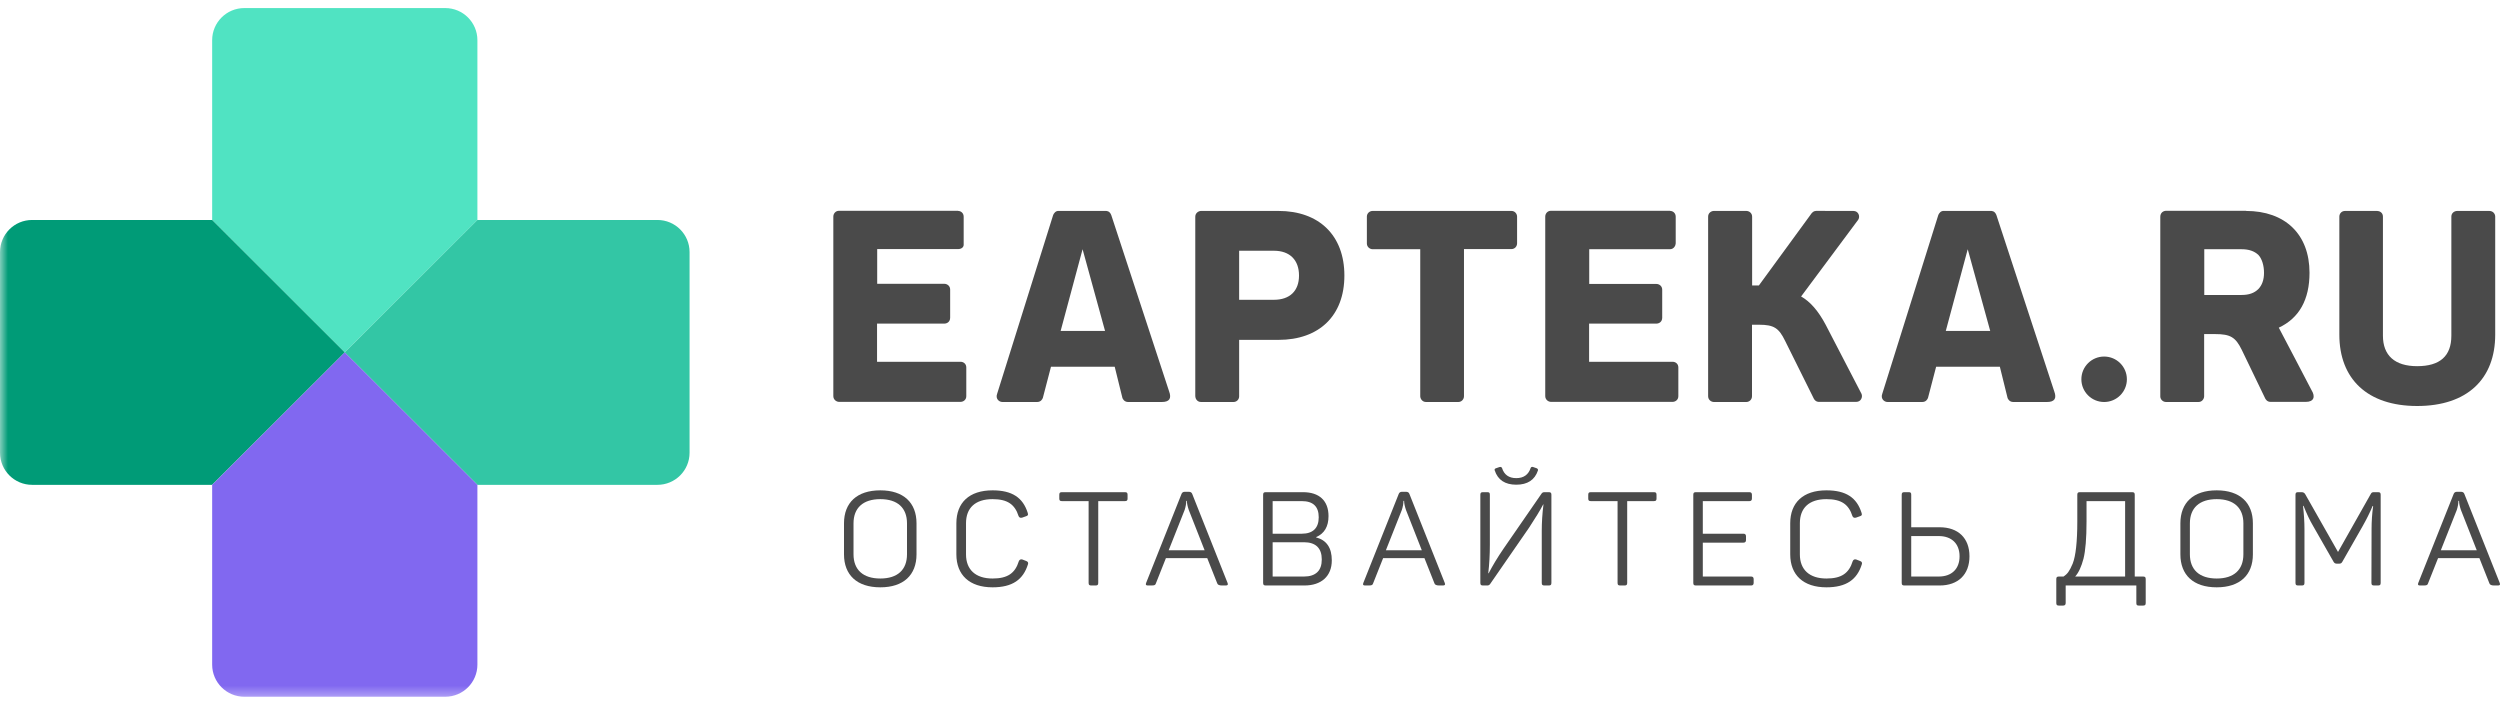
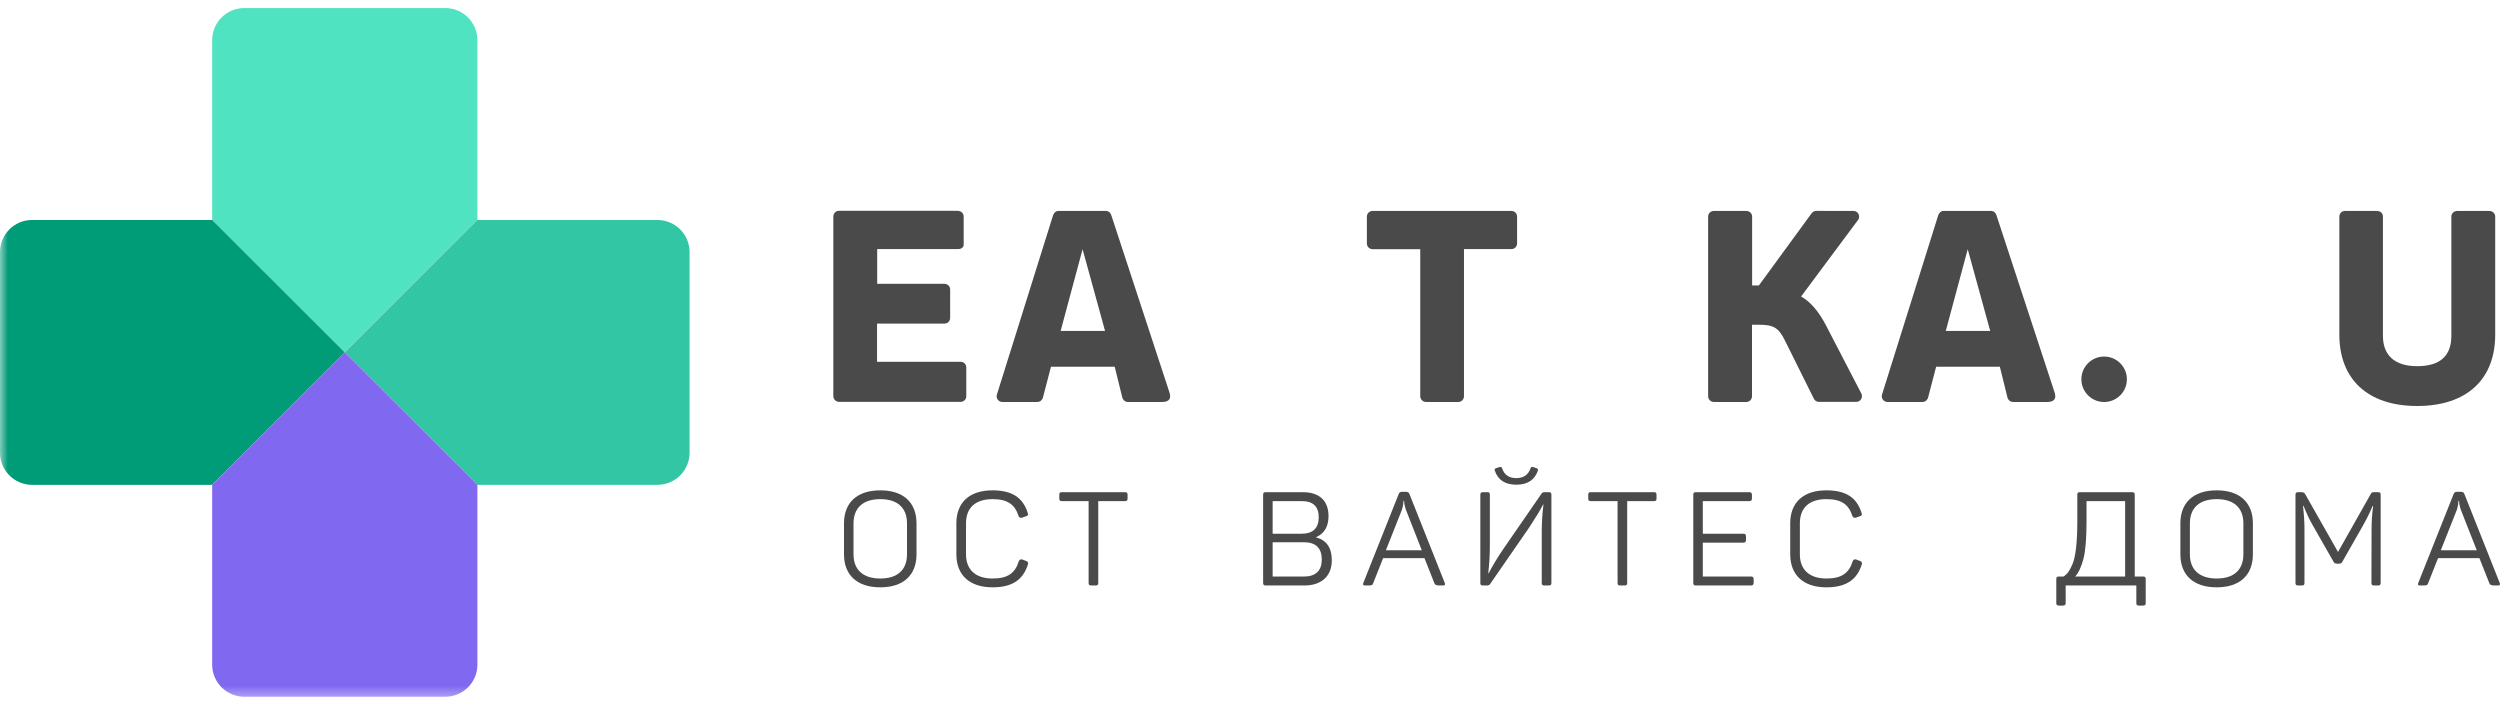
<svg xmlns="http://www.w3.org/2000/svg" width="155" height="44" viewBox="0 0 155 44" fill="none">
  <g clip-path="url(#clip0)">
    <path fill-rule="evenodd" clip-rule="evenodd" d="M13.154 2.491V13.638L21.376 21.849L29.599 13.638V2.491C29.599 1.391 28.705 0.5 27.605 0.5H15.148C14.047 0.5 13.154 1.391 13.154 2.491Z" fill="#50E3C2" />
    <mask id="mask0" mask-type="alpha" maskUnits="userSpaceOnUse" x="0" y="0" width="161" height="44">
      <path fill-rule="evenodd" clip-rule="evenodd" d="M0 0.5H160.962V43.5H0V0.5Z" fill="white" />
    </mask>
    <g mask="url(#mask0)">
      <path fill-rule="evenodd" clip-rule="evenodd" d="M29.598 13.638L21.377 21.849L29.598 30.06H40.759C41.861 30.06 42.753 29.169 42.753 28.07V15.629C42.753 14.529 41.861 13.638 40.759 13.638H29.598Z" fill="#33C6A5" />
      <path fill-rule="evenodd" clip-rule="evenodd" d="M13.154 13.638H1.993C0.892 13.638 0 14.529 0 15.629V28.07C0 29.169 0.892 30.06 1.993 30.06H13.154L21.376 21.849L13.154 13.638Z" fill="#009B77" />
      <path fill-rule="evenodd" clip-rule="evenodd" d="M29.599 30.06L21.377 21.849L13.154 30.06V41.207C13.154 42.307 14.048 43.198 15.148 43.198H27.605C28.706 43.198 29.599 42.307 29.599 41.207V30.06Z" fill="#8168F0" />
-       <path d="M79.264 13.078C81.787 13.078 83.352 14.598 83.352 17.083C83.352 19.569 81.796 21.072 79.264 21.072H76.827V24.574C76.827 24.762 76.681 24.924 76.476 24.924H74.466C74.201 24.924 74.107 24.685 74.107 24.565V13.436C74.107 13.197 74.321 13.078 74.466 13.078H79.264ZM78.982 18.587C79.966 18.587 80.539 18.04 80.539 17.083C80.539 16.127 79.974 15.546 78.982 15.546H76.827V18.587H78.982Z" fill="#4A4A4A" />
      <path d="M59.406 13.078C59.56 13.078 59.748 13.197 59.748 13.437V15.179C59.748 15.299 59.645 15.444 59.389 15.444H54.386V17.596H58.55C58.713 17.596 58.91 17.716 58.91 17.955V19.697C58.91 19.962 58.704 20.064 58.55 20.064H54.377V22.43H59.551C59.756 22.43 59.91 22.576 59.91 22.78V24.566C59.91 24.805 59.705 24.916 59.56 24.916H52.025C51.854 24.916 51.666 24.779 51.666 24.557V13.428C51.666 13.257 51.794 13.069 52.017 13.069H59.406V13.078Z" fill="#4A4A4A" />
-       <path d="M103.553 13.078C103.706 13.078 103.894 13.197 103.894 13.437V15.085C103.894 15.205 103.792 15.452 103.535 15.452H98.532V17.605H102.698C102.86 17.605 103.057 17.724 103.057 17.963V19.697C103.057 19.962 102.851 20.064 102.698 20.064H98.524V22.43H103.698C103.903 22.43 104.057 22.576 104.057 22.78V24.566C104.057 24.805 103.852 24.916 103.706 24.916H96.164C95.993 24.916 95.805 24.779 95.805 24.557V13.428C95.805 13.257 95.933 13.069 96.155 13.069H103.553V13.078Z" fill="#4A4A4A" />
      <path d="M93.709 13.078C93.931 13.078 94.059 13.266 94.059 13.428V15.085C94.059 15.273 93.922 15.444 93.7 15.444H90.767V24.565C90.767 24.77 90.604 24.924 90.416 24.924H88.415C88.167 24.924 88.055 24.702 88.055 24.565V15.452H85.105C84.943 15.452 84.746 15.324 84.746 15.093V13.428C84.746 13.223 84.917 13.078 85.105 13.078H93.709Z" fill="#4A4A4A" />
      <path d="M115.414 24.42C115.5 24.617 115.38 24.916 115.089 24.916H112.789C112.763 24.916 112.583 24.933 112.463 24.728L110.676 21.132C110.291 20.346 109.992 20.133 109.06 20.133H108.624V24.565C108.624 24.787 108.444 24.924 108.273 24.924H106.263C106.11 24.924 105.904 24.805 105.904 24.565V13.428C105.904 13.189 106.118 13.078 106.255 13.078H108.273C108.435 13.078 108.632 13.197 108.632 13.436V17.698H108.898H109.051L112.327 13.214C112.515 13.027 112.524 13.078 113.344 13.078H114.91C115.226 13.078 115.345 13.419 115.209 13.624L111.668 18.382C112.233 18.698 112.738 19.279 113.191 20.133L115.414 24.42Z" fill="#4A4A4A" />
-       <path d="M139.248 13.078C141.668 13.078 143.19 14.513 143.19 16.913C143.19 18.578 142.549 19.723 141.292 20.312C141.275 20.321 141.301 20.312 141.283 20.312C141.318 20.363 143.319 24.198 143.319 24.198C143.567 24.6 143.455 24.916 142.968 24.916H140.77C140.548 24.916 140.463 24.736 140.446 24.711L138.992 21.696C138.607 20.91 138.29 20.713 137.341 20.713H136.657V24.566C136.657 24.719 136.537 24.924 136.306 24.924H134.297C134.083 24.924 133.938 24.745 133.938 24.583V13.445C133.938 13.18 134.134 13.069 134.305 13.069H139.248V13.078ZM140.369 16.913C140.369 16.477 140.249 16.05 140.018 15.803C139.77 15.572 139.436 15.452 138.983 15.452H136.665V18.288H138.983C139.436 18.288 139.77 18.168 140.018 17.921C140.249 17.681 140.369 17.348 140.369 16.913Z" fill="#4A4A4A" />
      <path d="M147.742 20.816C147.742 22.037 148.477 22.703 149.863 22.703C151.282 22.703 151.984 22.071 151.984 20.816V13.428C151.984 13.197 152.18 13.078 152.351 13.078H154.335C154.583 13.078 154.703 13.274 154.703 13.428V20.747C154.703 23.481 152.984 25.172 149.863 25.172C146.775 25.172 145.039 23.489 145.039 20.747V13.428C145.039 13.266 145.159 13.078 145.398 13.078H147.383C147.519 13.078 147.742 13.172 147.742 13.428V20.816Z" fill="#4A4A4A" />
      <path d="M130.456 24.924C131.235 24.924 131.867 24.294 131.867 23.515C131.867 22.737 131.235 22.106 130.456 22.106C129.677 22.106 129.045 22.737 129.045 23.515C129.045 24.294 129.677 24.924 130.456 24.924Z" fill="#4A4A4A" />
      <path d="M72.482 24.258C72.653 24.711 72.499 24.924 72.029 24.924H69.942C69.703 24.924 69.609 24.728 69.591 24.677L69.112 22.738H65.161L64.657 24.668C64.623 24.762 64.528 24.924 64.298 24.924H62.151C61.929 24.924 61.715 24.711 61.818 24.429L65.298 13.325C65.341 13.232 65.444 13.061 65.649 13.078H68.539C68.608 13.078 68.796 13.069 68.898 13.334L72.482 24.258ZM67.12 15.452L65.76 20.517H68.513L67.12 15.452Z" fill="#4A4A4A" />
      <path d="M127.361 24.258C127.532 24.711 127.378 24.924 126.908 24.924H124.821C124.582 24.924 124.487 24.728 124.47 24.677L123.991 22.738H120.04L119.536 24.668C119.502 24.762 119.408 24.924 119.176 24.924H117.03C116.808 24.924 116.594 24.711 116.696 24.429L120.177 13.325C120.22 13.232 120.322 13.061 120.528 13.078H123.418C123.487 13.078 123.675 13.069 123.777 13.334L127.361 24.258ZM121.999 15.452L120.639 20.517H123.393L121.999 15.452Z" fill="#4A4A4A" />
      <path d="M52.328 34.369C52.328 35.648 53.131 36.414 54.58 36.414C56.021 36.414 56.824 35.648 56.824 34.369V32.446C56.824 31.167 56.021 30.401 54.58 30.401C53.131 30.401 52.328 31.167 52.328 32.446V34.369ZM56.234 34.369C56.234 35.322 55.653 35.868 54.58 35.868C53.507 35.868 52.918 35.322 52.918 34.369V32.446C52.918 31.493 53.507 30.947 54.58 30.947C55.653 30.947 56.234 31.493 56.234 32.446V34.369Z" fill="#4A4A4A" />
      <path d="M59.295 34.369C59.295 35.648 60.106 36.414 61.539 36.414C62.775 36.414 63.438 35.933 63.733 34.988C63.766 34.89 63.733 34.825 63.635 34.785L63.381 34.687C63.283 34.662 63.209 34.695 63.168 34.793C62.939 35.534 62.48 35.868 61.539 35.868C60.482 35.868 59.893 35.314 59.893 34.377V32.438C59.893 31.493 60.466 30.947 61.539 30.947C62.464 30.947 62.922 31.273 63.152 31.998C63.193 32.088 63.258 32.12 63.365 32.096L63.619 32.006C63.741 31.966 63.758 31.917 63.717 31.794C63.422 30.858 62.759 30.401 61.539 30.401C60.089 30.401 59.295 31.167 59.295 32.446V34.369Z" fill="#4A4A4A" />
      <path d="M65.84 30.515C65.717 30.515 65.676 30.556 65.676 30.678V30.906C65.676 31.028 65.717 31.069 65.84 31.069H67.494V36.137C67.494 36.259 67.535 36.3 67.657 36.3H67.928C68.051 36.3 68.091 36.259 68.091 36.137V31.069H69.746C69.868 31.069 69.909 31.028 69.909 30.906V30.678C69.909 30.556 69.868 30.515 69.746 30.515H65.84Z" fill="#4A4A4A" />
-       <path d="M73.916 30.621C73.883 30.531 73.809 30.491 73.703 30.491H73.457C73.351 30.491 73.285 30.54 73.252 30.629L71.058 36.145C71.017 36.251 71.05 36.3 71.164 36.3H71.385C71.582 36.3 71.639 36.275 71.672 36.153L72.286 34.605H74.849L75.463 36.153C75.488 36.251 75.586 36.3 75.758 36.3H75.996C76.118 36.3 76.151 36.251 76.11 36.145L73.916 30.621ZM74.686 34.116H72.458L73.449 31.615C73.514 31.411 73.547 31.224 73.547 31.053H73.588C73.588 31.208 73.629 31.395 73.703 31.615L74.686 34.116Z" fill="#4A4A4A" />
      <path d="M78.478 30.515C78.356 30.515 78.314 30.556 78.314 30.678V36.137C78.314 36.259 78.356 36.3 78.478 36.3H80.877C81.917 36.3 82.572 35.729 82.572 34.743C82.572 33.961 82.245 33.489 81.598 33.318V33.301C82.114 33.081 82.368 32.642 82.368 31.998C82.368 31.045 81.795 30.515 80.787 30.515H78.478ZM81.761 32.071C81.761 32.747 81.393 33.09 80.714 33.09H78.904V31.069H80.714C81.41 31.069 81.761 31.403 81.761 32.071ZM81.671 35.477C81.483 35.656 81.205 35.745 80.853 35.745H78.904V33.619H80.853C81.205 33.619 81.483 33.709 81.671 33.888C81.86 34.075 81.95 34.336 81.95 34.686C81.95 35.037 81.86 35.297 81.671 35.477Z" fill="#4A4A4A" />
      <path d="M87.382 30.621C87.35 30.531 87.276 30.491 87.17 30.491H86.924C86.817 30.491 86.752 30.54 86.719 30.629L84.525 36.145C84.484 36.251 84.516 36.3 84.631 36.3H84.852C85.049 36.3 85.106 36.275 85.139 36.153L85.753 34.605H88.316L88.93 36.153C88.955 36.251 89.053 36.3 89.225 36.3H89.462C89.585 36.3 89.618 36.251 89.577 36.145L87.382 30.621ZM88.152 34.116H85.925L86.915 31.615C86.981 31.411 87.014 31.224 87.014 31.053H87.055C87.055 31.208 87.096 31.395 87.17 31.615L88.152 34.116Z" fill="#4A4A4A" />
      <path d="M95.352 29.171C95.368 29.114 95.344 29.065 95.278 29.033L95.04 28.951C94.967 28.935 94.926 28.959 94.901 29.016C94.762 29.432 94.467 29.644 94.009 29.644C93.55 29.644 93.255 29.432 93.125 29.016C93.099 28.959 93.042 28.935 92.96 28.959L92.748 29.033C92.674 29.057 92.65 29.098 92.674 29.171C92.87 29.758 93.313 30.051 94.009 30.051C94.704 30.051 95.155 29.758 95.352 29.171ZM95.753 30.515C95.679 30.515 95.622 30.54 95.581 30.597L93.223 34.011C92.838 34.573 92.534 35.086 92.297 35.542H92.273C92.338 34.98 92.371 34.393 92.371 33.791V30.678C92.371 30.556 92.338 30.515 92.215 30.515H91.945C91.822 30.515 91.781 30.556 91.781 30.678V36.137C91.781 36.259 91.822 36.3 91.945 36.3H92.215C92.289 36.3 92.346 36.267 92.387 36.21L94.803 32.715C95.188 32.129 95.483 31.648 95.679 31.273H95.695C95.622 31.852 95.589 32.406 95.589 32.935V36.137C95.589 36.259 95.63 36.3 95.753 36.3H96.023C96.146 36.3 96.187 36.259 96.187 36.137V30.678C96.187 30.556 96.146 30.515 96.023 30.515H95.753Z" fill="#4A4A4A" />
      <path d="M98.634 30.515C98.512 30.515 98.471 30.556 98.471 30.678V30.906C98.471 31.028 98.512 31.069 98.634 31.069H100.289V36.137C100.289 36.259 100.329 36.3 100.453 36.3H100.723C100.845 36.3 100.886 36.259 100.886 36.137V31.069H102.54C102.664 31.069 102.704 31.028 102.704 30.906V30.678C102.704 30.556 102.664 30.515 102.54 30.515H98.634Z" fill="#4A4A4A" />
      <path d="M105.148 30.515C105.025 30.515 104.984 30.556 104.984 30.678V36.137C104.984 36.259 105.025 36.3 105.148 36.3H108.571C108.677 36.3 108.727 36.242 108.727 36.137V35.908C108.727 35.803 108.677 35.745 108.571 35.745H105.574V33.644H108.096C108.202 33.644 108.252 33.587 108.252 33.481V33.252C108.252 33.147 108.202 33.09 108.096 33.09H105.574V31.069H108.465C108.571 31.069 108.62 31.012 108.62 30.906V30.678C108.62 30.572 108.571 30.515 108.465 30.515H105.148Z" fill="#4A4A4A" />
      <path d="M110.994 34.369C110.994 35.648 111.805 36.414 113.238 36.414C114.474 36.414 115.138 35.933 115.433 34.988C115.465 34.89 115.433 34.825 115.334 34.785L115.08 34.687C114.982 34.662 114.909 34.695 114.868 34.793C114.639 35.534 114.18 35.868 113.238 35.868C112.182 35.868 111.592 35.314 111.592 34.377V32.438C111.592 31.493 112.165 30.947 113.238 30.947C114.164 30.947 114.622 31.273 114.851 31.998C114.892 32.088 114.958 32.12 115.065 32.096L115.318 32.006C115.441 31.966 115.457 31.917 115.416 31.794C115.122 30.858 114.458 30.401 113.238 30.401C111.789 30.401 110.994 31.167 110.994 32.446V34.369Z" fill="#4A4A4A" />
-       <path d="M120.256 36.3C121.403 36.3 122.107 35.623 122.107 34.491C122.107 33.358 121.403 32.69 120.256 32.69H118.496V30.678C118.496 30.556 118.463 30.515 118.34 30.515H118.07C117.947 30.515 117.906 30.556 117.906 30.678V36.137C117.906 36.259 117.947 36.3 118.07 36.3H120.256ZM120.207 33.236C121.002 33.236 121.493 33.709 121.493 34.491C121.493 35.273 121.002 35.745 120.207 35.745H118.496V33.236H120.207Z" fill="#4A4A4A" />
      <path d="M128.956 30.515C128.834 30.515 128.793 30.556 128.793 30.678V32.332C128.793 33.595 128.694 34.475 128.506 34.947C128.309 35.42 128.17 35.591 127.941 35.745H127.654C127.531 35.745 127.49 35.786 127.49 35.908V37.383C127.49 37.505 127.531 37.546 127.654 37.546H127.916C128.023 37.546 128.072 37.489 128.072 37.383V36.3H132.453V37.383C132.453 37.505 132.485 37.546 132.609 37.546H132.87C132.993 37.546 133.034 37.505 133.034 37.383V35.908C133.034 35.786 132.993 35.745 132.87 35.745H132.354V30.678C132.354 30.556 132.313 30.515 132.191 30.515H128.956ZM131.757 31.069V35.745H128.661C128.874 35.509 129.046 35.135 129.177 34.638C129.3 34.141 129.365 33.375 129.365 32.332V31.069H131.757Z" fill="#4A4A4A" />
      <path d="M135.184 34.369C135.184 35.648 135.986 36.414 137.436 36.414C138.876 36.414 139.679 35.648 139.679 34.369V32.446C139.679 31.167 138.876 30.401 137.436 30.401C135.986 30.401 135.184 31.167 135.184 32.446V34.369ZM139.09 34.369C139.09 35.322 138.508 35.868 137.436 35.868C136.363 35.868 135.773 35.322 135.773 34.369V32.446C135.773 31.493 136.363 30.947 137.436 30.947C138.508 30.947 139.09 31.493 139.09 32.446V34.369Z" fill="#4A4A4A" />
      <path d="M147.201 30.515C147.07 30.515 147.037 30.531 146.972 30.654L144.957 34.222L142.926 30.645C142.877 30.556 142.803 30.515 142.697 30.515H142.484C142.361 30.515 142.32 30.556 142.32 30.678V36.137C142.32 36.259 142.361 36.3 142.484 36.3H142.713C142.836 36.3 142.877 36.259 142.877 36.137V32.821C142.877 32.34 142.844 31.859 142.787 31.362H142.82C143.016 31.859 143.213 32.275 143.417 32.617L144.678 34.825C144.72 34.906 144.785 34.947 144.875 34.947H145.039C145.129 34.947 145.186 34.906 145.227 34.825L146.472 32.642C146.717 32.21 146.931 31.786 147.102 31.371H147.135C147.07 31.835 147.037 32.316 147.037 32.813L147.029 36.137C147.029 36.259 147.07 36.3 147.192 36.3H147.438C147.561 36.3 147.602 36.259 147.602 36.137V30.678C147.602 30.556 147.561 30.515 147.438 30.515H147.201Z" fill="#4A4A4A" />
      <path d="M152.789 30.621C152.756 30.531 152.683 30.491 152.576 30.491H152.33C152.224 30.491 152.159 30.54 152.125 30.629L149.931 36.145C149.89 36.251 149.923 36.3 150.038 36.3H150.259C150.455 36.3 150.513 36.275 150.545 36.153L151.16 34.605H153.723L154.337 36.153C154.361 36.251 154.46 36.3 154.631 36.3H154.869C154.992 36.3 155.025 36.251 154.984 36.145L152.789 30.621ZM153.559 34.116H151.331L152.322 31.615C152.388 31.411 152.42 31.224 152.42 31.053H152.461C152.461 31.208 152.502 31.395 152.576 31.615L153.559 34.116Z" fill="#4A4A4A" />
    </g>
  </g>
  <defs>
    <clipPath id="clip0">
      <rect width="155" height="43" fill="white" transform="translate(0 0.5)" />
    </clipPath>
  </defs>
</svg>